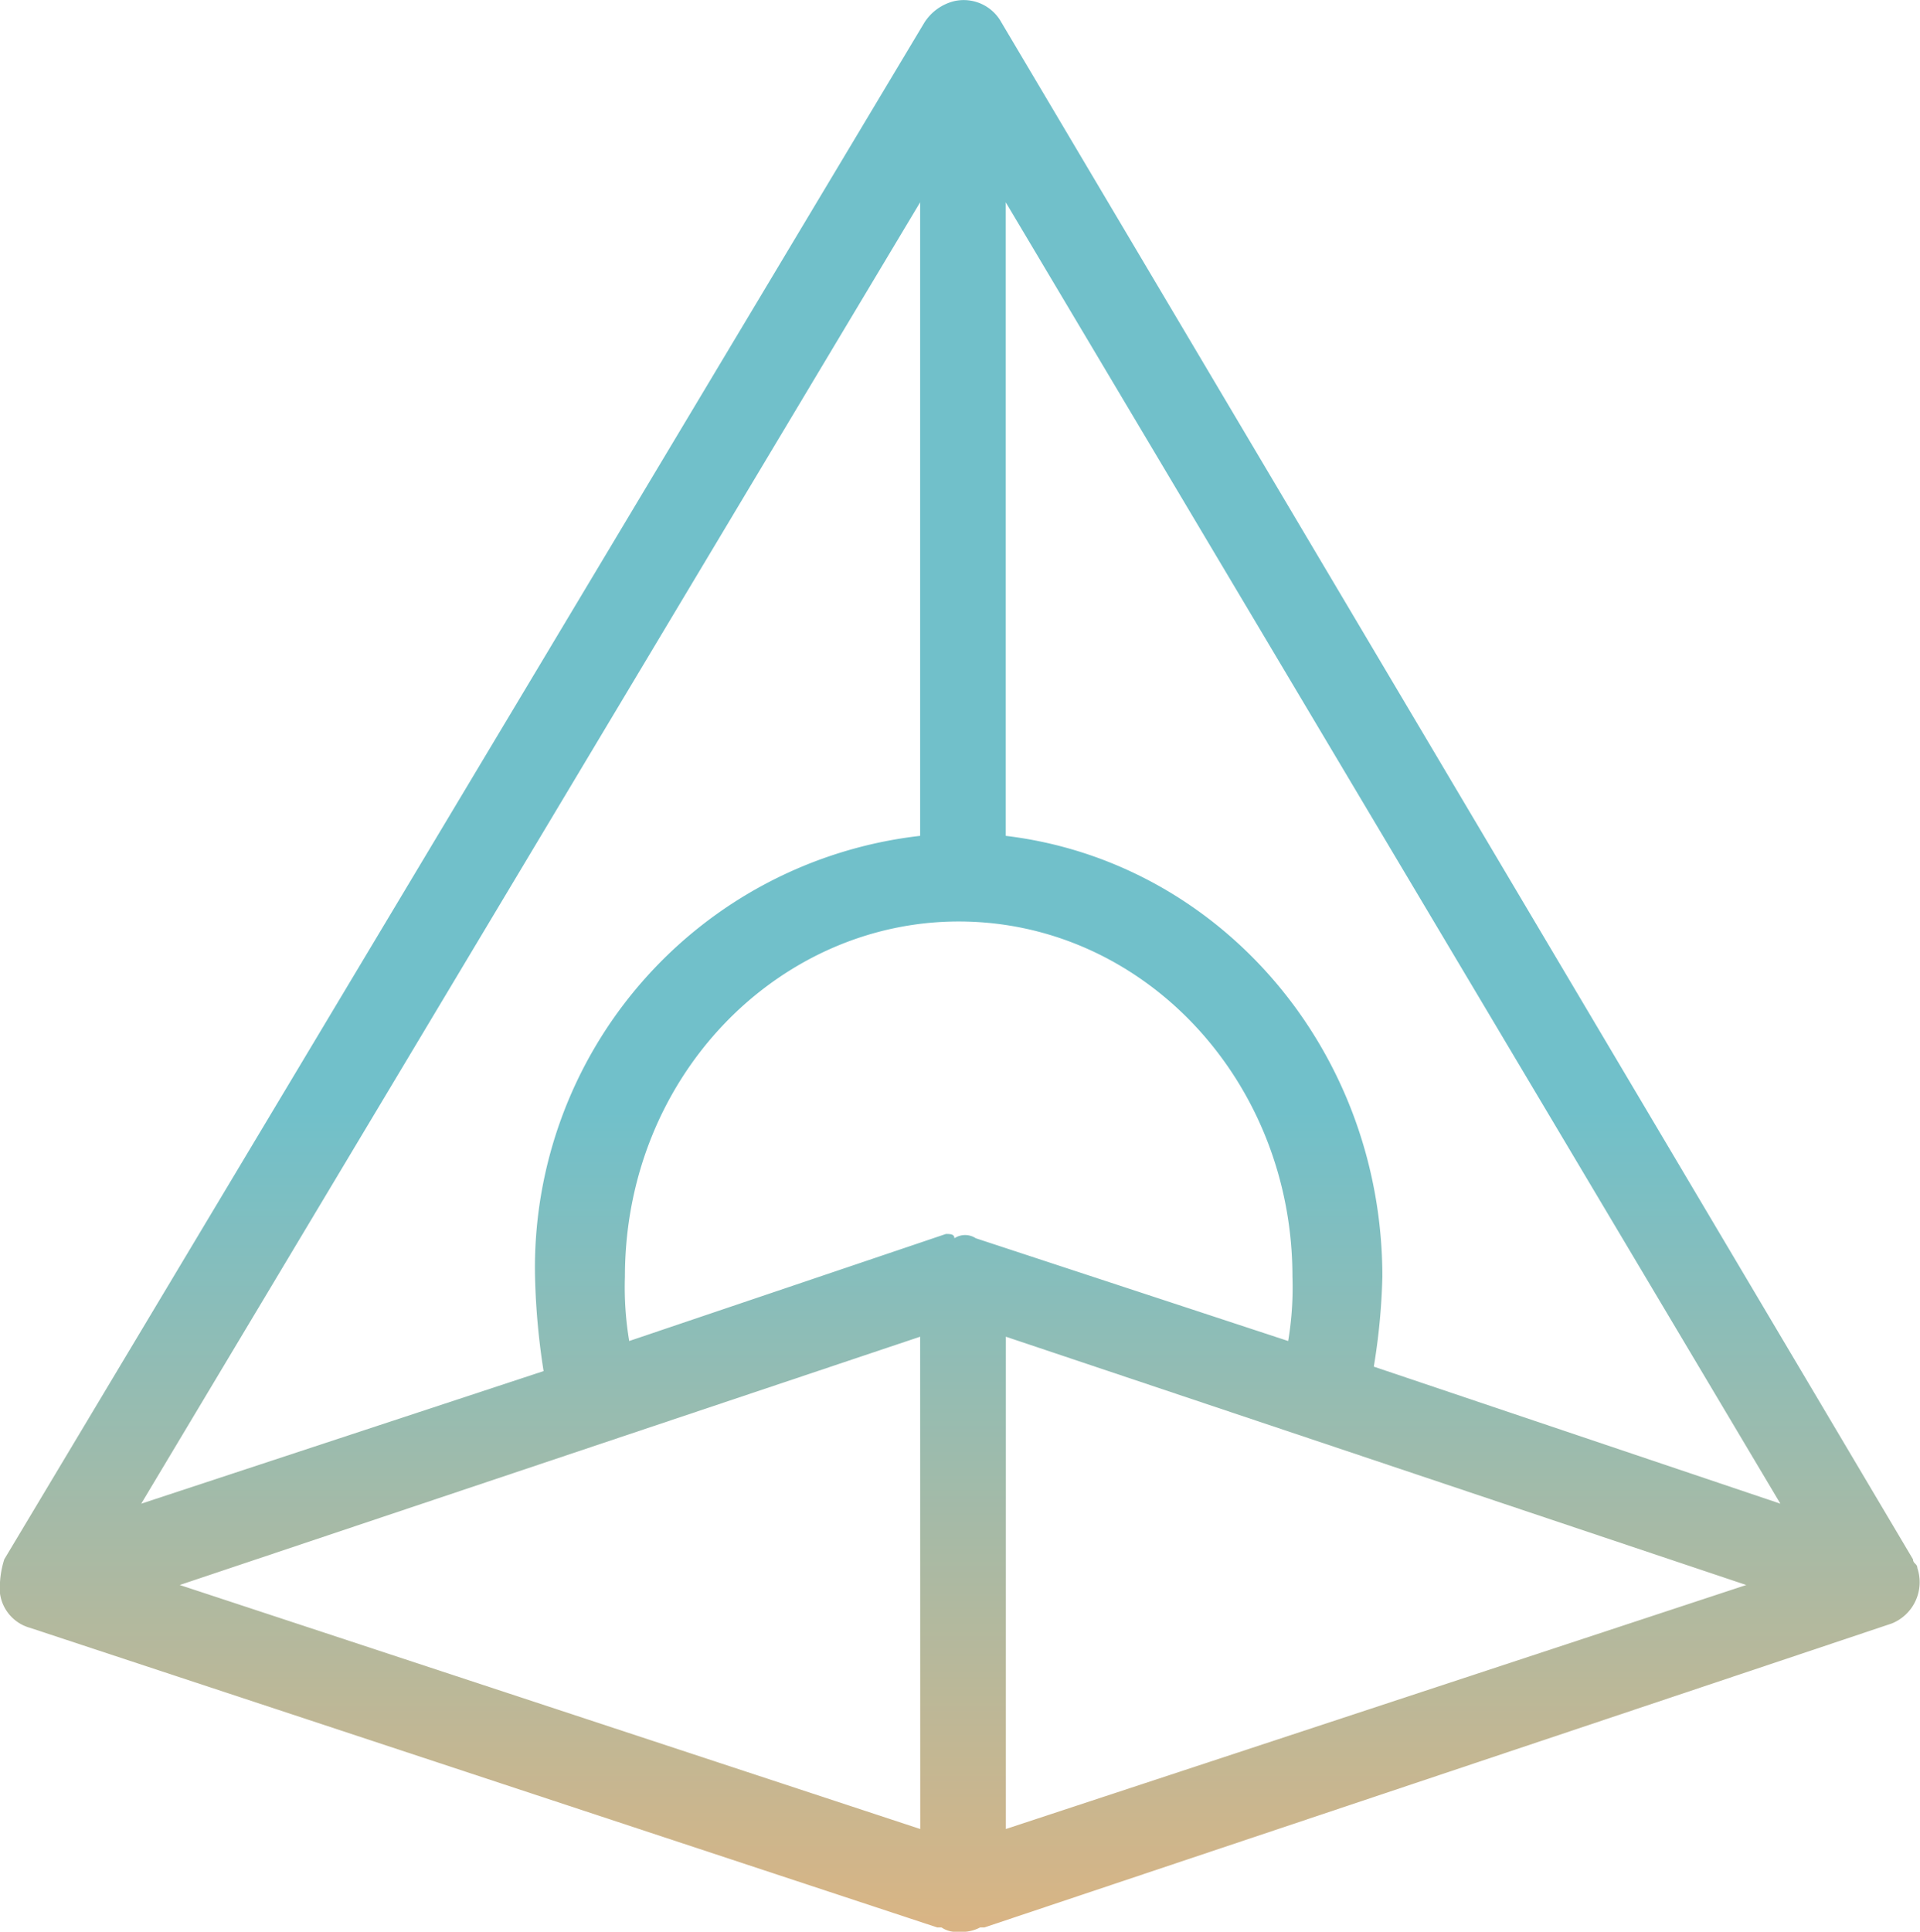
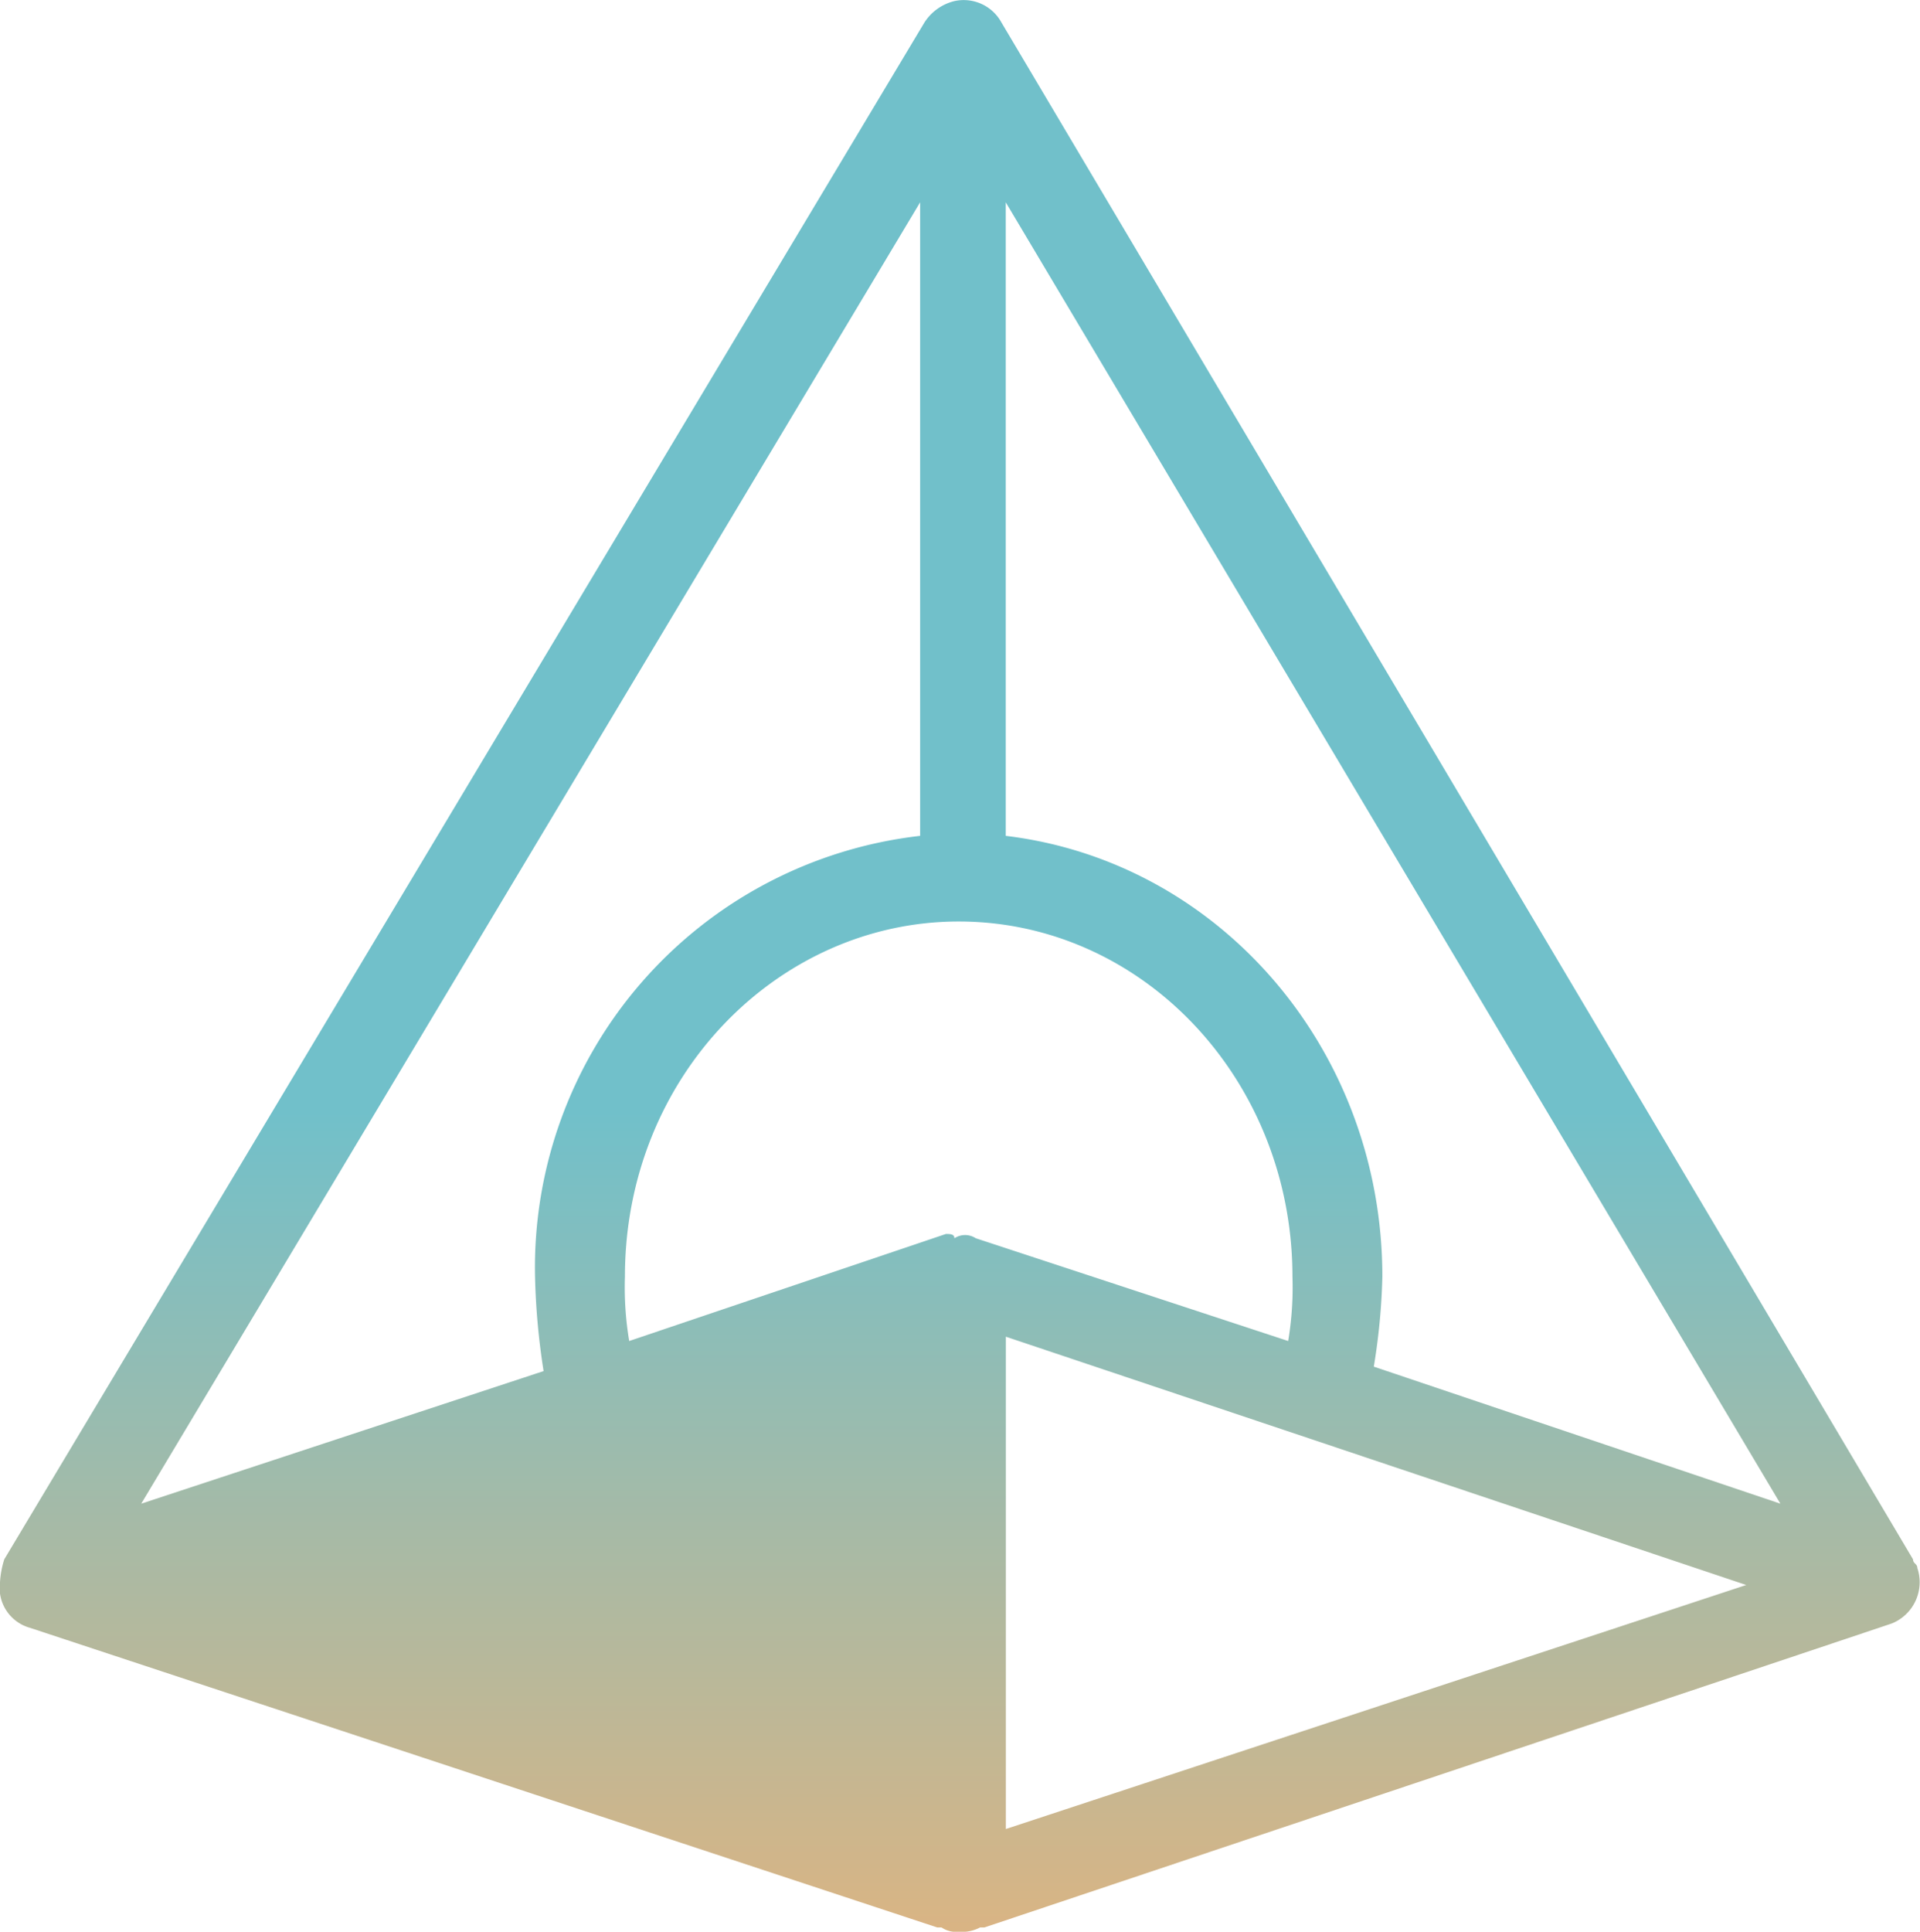
<svg xmlns="http://www.w3.org/2000/svg" width="75.359" height="75.801" viewBox="0 0 75.359 75.801">
  <defs>
    <linearGradient id="linear-gradient" x1="0.501" y1="1.081" x2="0.501" y2="0.575" gradientUnits="objectBoundingBox">
      <stop offset="0" stop-color="#eeb276" />
      <stop offset="1" stop-color="#71c0ca" />
    </linearGradient>
  </defs>
-   <path id="_3086" data-name=" 3086" d="M39.307.857a1.689,1.689,0,0,0-1.848-.84,1.944,1.944,0,0,0-1.176.84L.168,61.161A3.7,3.7,0,0,0,0,62.505a1.627,1.627,0,0,0,1.176,1.344L36.787,75.607h.168a1.01,1.01,0,0,0,.672.168,1.514,1.514,0,0,0,.84-.168h.168L74.246,63.681A1.747,1.747,0,0,0,75.254,61.5c0-.168-.168-.168-.168-.336h0ZM21,50.075a27.468,27.468,0,0,0,.336,3.7L5.543,58.978,36.115,7.912V32.773A17.05,17.05,0,0,0,21,50.075Zm16.126-1.68-12.43,4.2a12.714,12.714,0,0,1-.168-2.52c0-7.895,6.047-13.942,13.1-13.942,7.223,0,13.1,6.215,13.1,13.942a12.714,12.714,0,0,1-.168,2.52L38.3,48.563a.763.763,0,0,0-.84,0C37.459,48.395,37.291,48.395,37.123,48.395ZM69.879,58.978,39.475,7.912V32.773c8.4,1.008,14.782,8.4,14.782,17.3a25.06,25.06,0,0,1-.336,3.528Zm-30.4,12.766V52.426l29.06,9.743Zm-3.36,0L7.055,62.169l29.06-9.743Z" transform="translate(0 0.026)" fill-rule="evenodd" fill="url(#linear-gradient)" />
+   <path id="_3086" data-name=" 3086" d="M39.307.857a1.689,1.689,0,0,0-1.848-.84,1.944,1.944,0,0,0-1.176.84L.168,61.161A3.7,3.7,0,0,0,0,62.505a1.627,1.627,0,0,0,1.176,1.344L36.787,75.607h.168a1.01,1.01,0,0,0,.672.168,1.514,1.514,0,0,0,.84-.168h.168L74.246,63.681A1.747,1.747,0,0,0,75.254,61.5c0-.168-.168-.168-.168-.336h0ZM21,50.075a27.468,27.468,0,0,0,.336,3.7L5.543,58.978,36.115,7.912V32.773A17.05,17.05,0,0,0,21,50.075Zm16.126-1.68-12.43,4.2a12.714,12.714,0,0,1-.168-2.52c0-7.895,6.047-13.942,13.1-13.942,7.223,0,13.1,6.215,13.1,13.942a12.714,12.714,0,0,1-.168,2.52L38.3,48.563a.763.763,0,0,0-.84,0C37.459,48.395,37.291,48.395,37.123,48.395ZM69.879,58.978,39.475,7.912V32.773c8.4,1.008,14.782,8.4,14.782,17.3a25.06,25.06,0,0,1-.336,3.528Zm-30.4,12.766V52.426l29.06,9.743Zm-3.36,0l29.06-9.743Z" transform="translate(0 0.026)" fill-rule="evenodd" fill="url(#linear-gradient)" />
</svg>